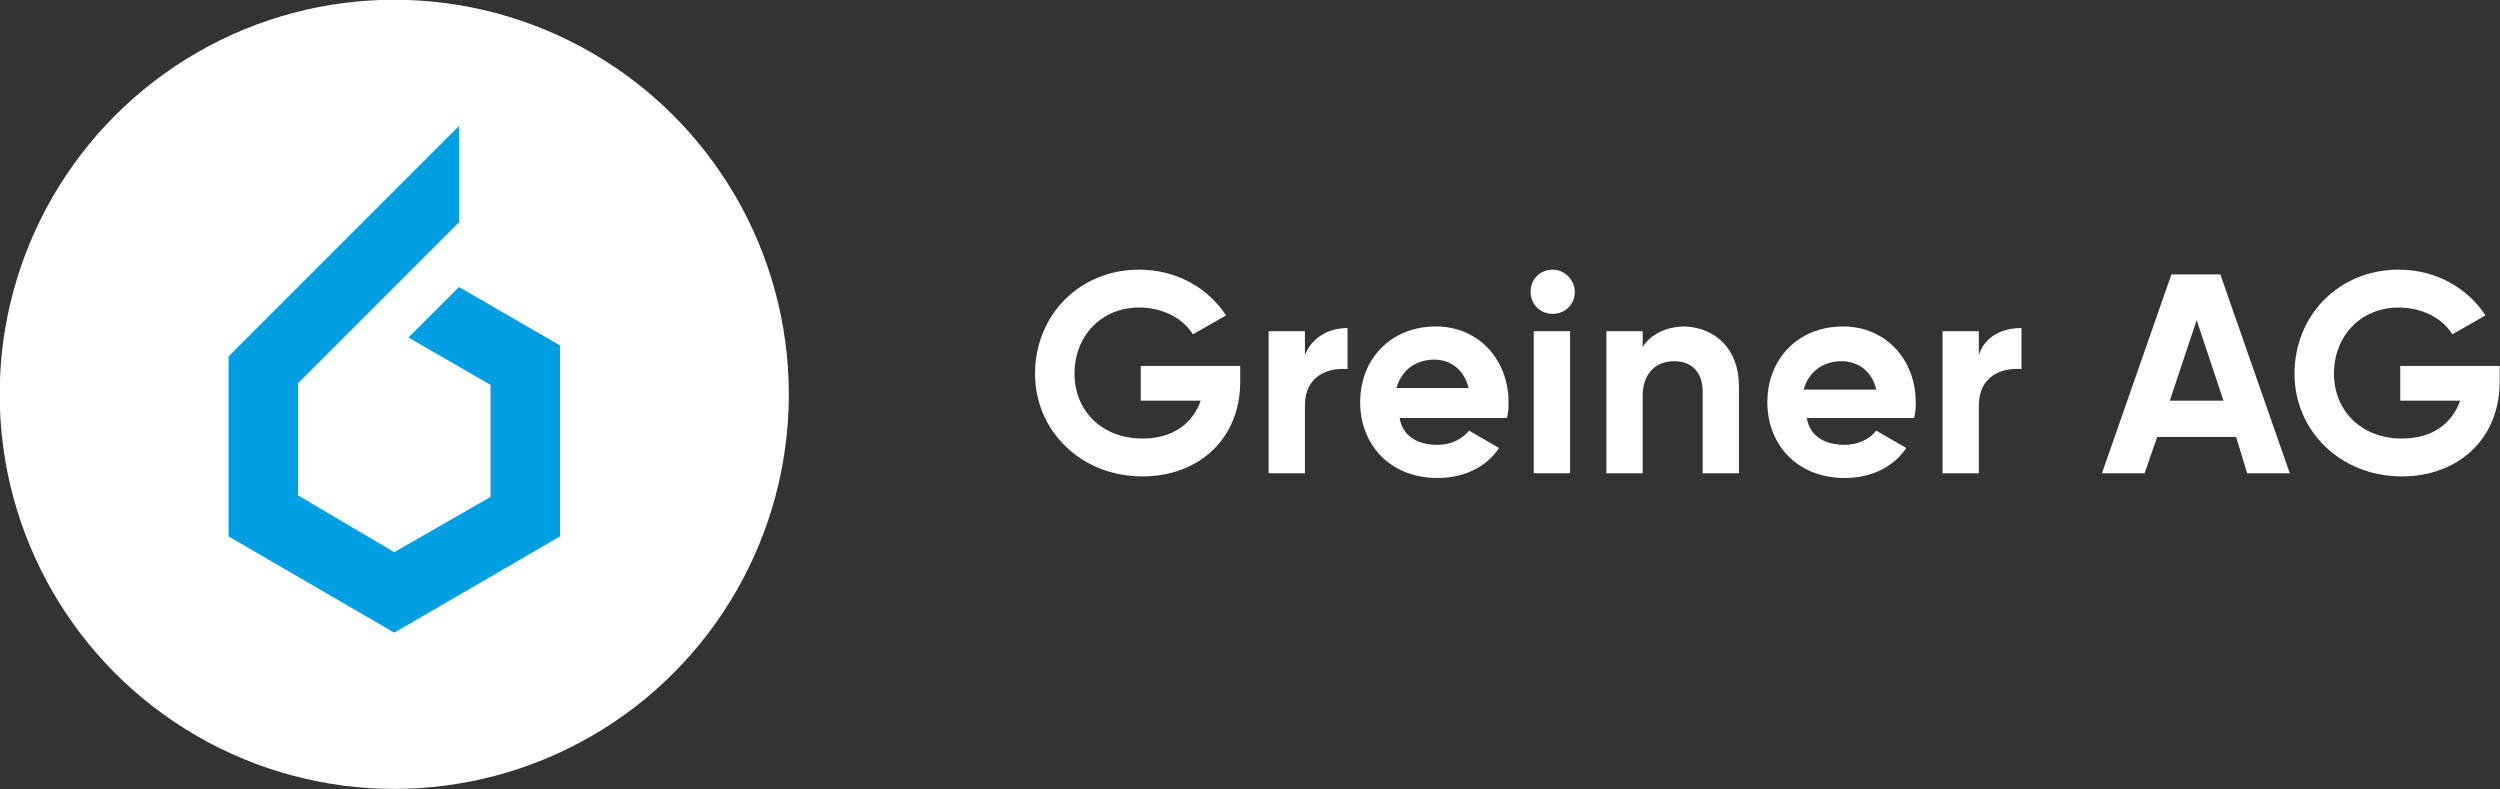
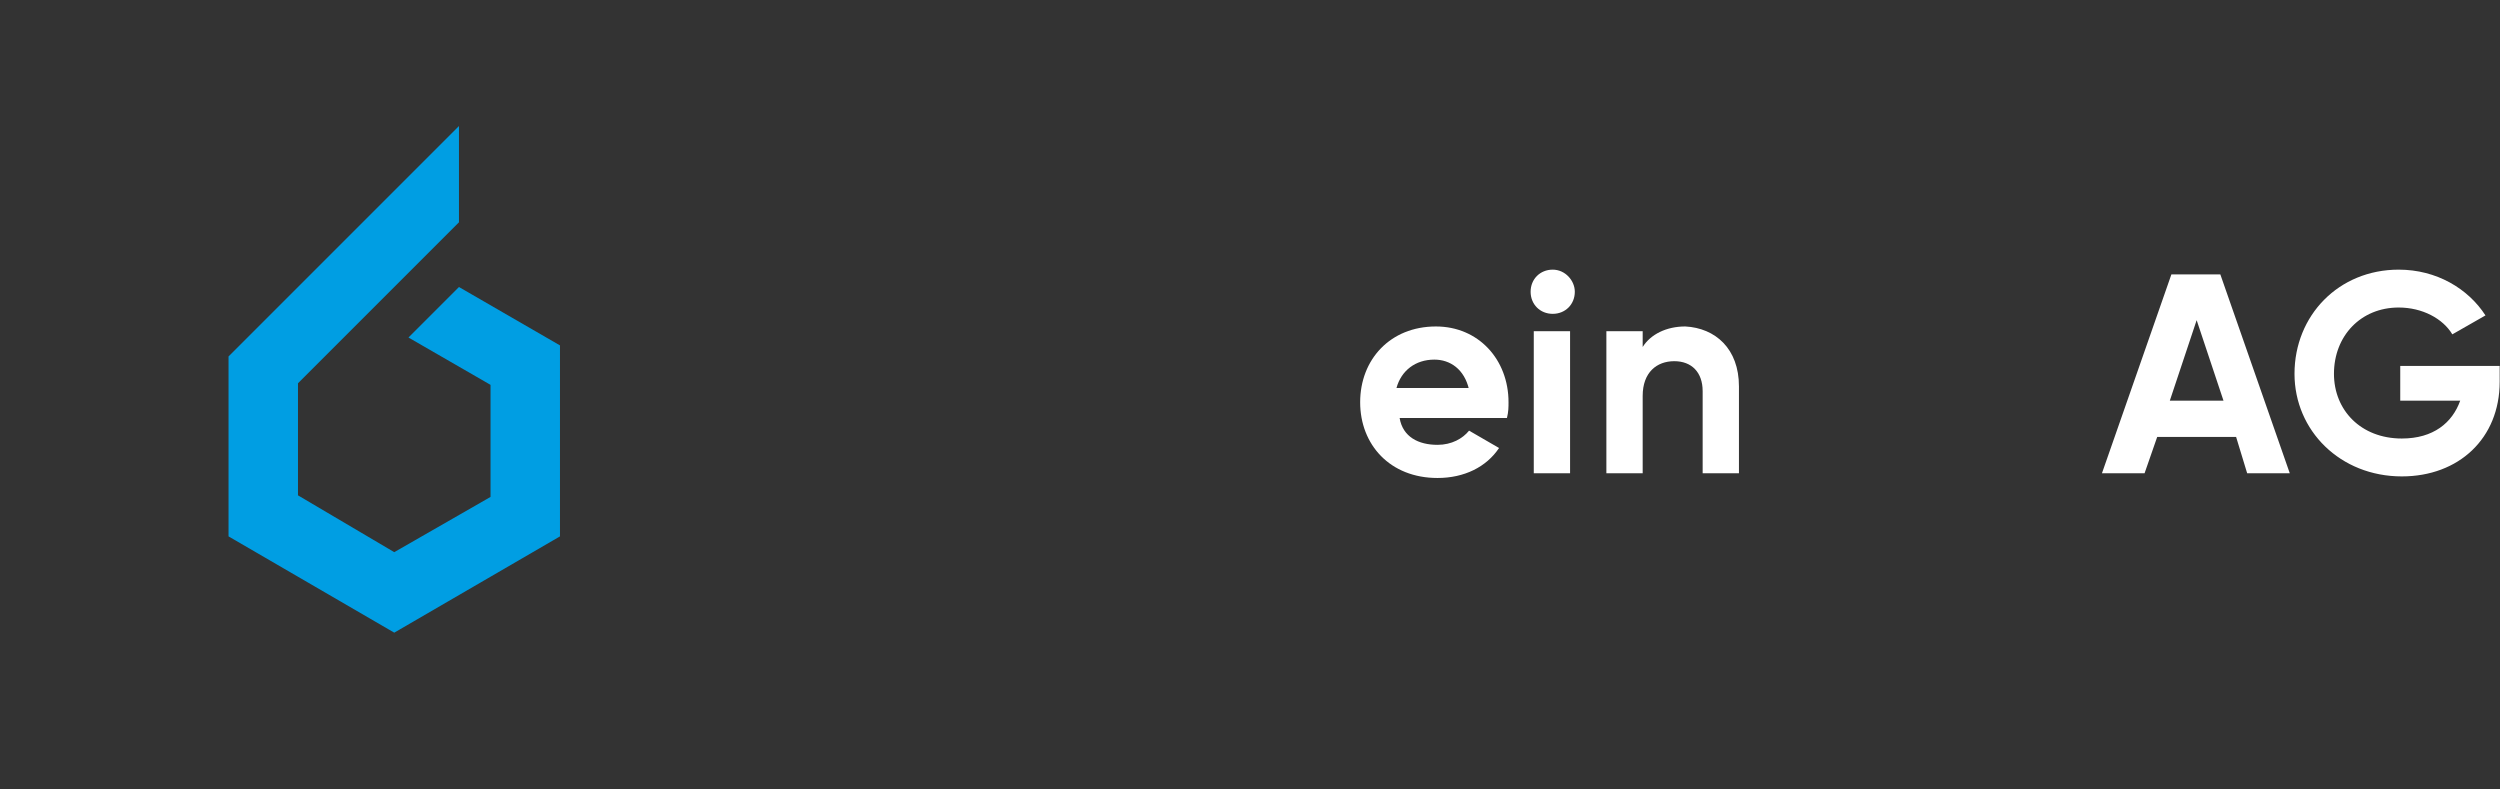
<svg xmlns="http://www.w3.org/2000/svg" version="1.1" id="Ebene_1" x="0px" y="0px" viewBox="0 0 158.4 50" style="enable-background:new 0 0 158.4 50;" xml:space="preserve">
  <rect x="0" y="0" width="158.4" height="50" fill="#333333" stroke="none" />
  <style type="text/css">
	.st0{enable-background:new    ;}
	.st1{fill:#FFFFFF;}
	.st2{fill:#009EE3;}
</style>
  <g id="FOLLOW_US" transform="translate(-0.12 -0.215)">
    <g class="st0">
-       <path class="st1" d="M78.7,24.4c0,3.6-2.6,6-6.2,6c-3.9,0-6.8-2.9-6.8-6.5c0-3.7,2.8-6.6,6.6-6.6c2.4,0,4.4,1.2,5.5,2.9l-2.1,1.2    c-0.6-1-1.9-1.7-3.4-1.7c-2.4,0-4.1,1.8-4.1,4.2c0,2.3,1.7,4.1,4.3,4.1c2,0,3.2-1,3.7-2.4h-3.8v-2.2h6.3V24.4z" />
-       <path class="st1" d="M85.5,21v2.6c-1.2-0.1-2.7,0.4-2.7,2.3v4.3h-2.3v-9h2.3v1.5C83.3,21.5,84.4,21,85.5,21z" />
      <path class="st1" d="M91.2,28.4c0.9,0,1.6-0.4,2-0.9l1.9,1.1c-0.8,1.2-2.2,1.9-3.9,1.9c-3,0-4.9-2.1-4.9-4.8    c0-2.7,1.9-4.8,4.8-4.8c2.7,0,4.6,2.1,4.6,4.8c0,0.3,0,0.6-0.1,1h-6.8C89,27.9,90,28.4,91.2,28.4z M93.2,24.9    C92.9,23.6,92,23,91,23c-1.2,0-2.1,0.7-2.4,1.8H93.2z" />
      <path class="st1" d="M97.1,18.7c0-0.8,0.6-1.4,1.4-1.4c0.8,0,1.4,0.7,1.4,1.4c0,0.8-0.6,1.4-1.4,1.4    C97.7,20.1,97.1,19.5,97.1,18.7z M97.3,21.2h2.3v9h-2.3V21.2z" />
      <path class="st1" d="M110.3,24.7v5.5H108V25c0-1.2-0.7-1.9-1.8-1.9c-1.1,0-2,0.7-2,2.2v4.9h-2.3v-9h2.3v1c0.5-0.8,1.5-1.3,2.7-1.3    C108.8,21,110.3,22.3,110.3,24.7z" />
-       <path class="st1" d="M117,28.4c0.9,0,1.6-0.4,2-0.9l1.9,1.1c-0.8,1.2-2.2,1.9-3.9,1.9c-3,0-4.9-2.1-4.9-4.8c0-2.7,1.9-4.8,4.8-4.8    c2.7,0,4.6,2.1,4.6,4.8c0,0.3,0,0.6-0.1,1h-6.8C114.8,27.9,115.8,28.4,117,28.4z M119,24.9c-0.3-1.3-1.3-1.8-2.2-1.8    c-1.2,0-2.1,0.7-2.4,1.8H119z" />
-       <path class="st1" d="M128.2,21v2.6c-1.2-0.1-2.7,0.4-2.7,2.3v4.3h-2.3v-9h2.3v1.5C125.9,21.5,127,21,128.2,21z" />
      <path class="st1" d="M141.8,27.9h-5l-0.8,2.3h-2.7l4.4-12.6h3.1l4.4,12.6h-2.7L141.8,27.9z M141,25.6l-1.7-5.1l-1.7,5.1H141z" />
      <path class="st1" d="M158.5,24.4c0,3.6-2.6,6-6.2,6c-3.9,0-6.8-2.9-6.8-6.5c0-3.7,2.8-6.6,6.6-6.6c2.4,0,4.4,1.2,5.5,2.9l-2.1,1.2    c-0.6-1-1.9-1.7-3.4-1.7c-2.4,0-4.1,1.8-4.1,4.2c0,2.3,1.7,4.1,4.3,4.1c2,0,3.2-1,3.7-2.4h-3.8v-2.2h6.3V24.4z" />
    </g>
-     <circle id="SHAPE" class="st1" cx="25.1" cy="25.2" r="25" />
    <path id="PATH" class="st2" d="M35.6,22.1l-6.4-3.7L26,21.6l5.2,3v7.1l-6.1,3.5L19,31.6v-7.1l10.2-10.2V8.2L14.6,22.8l0,0v11.4   l10.5,6.1l0,0l10.5-6.1V22.1z" />
  </g>
</svg>